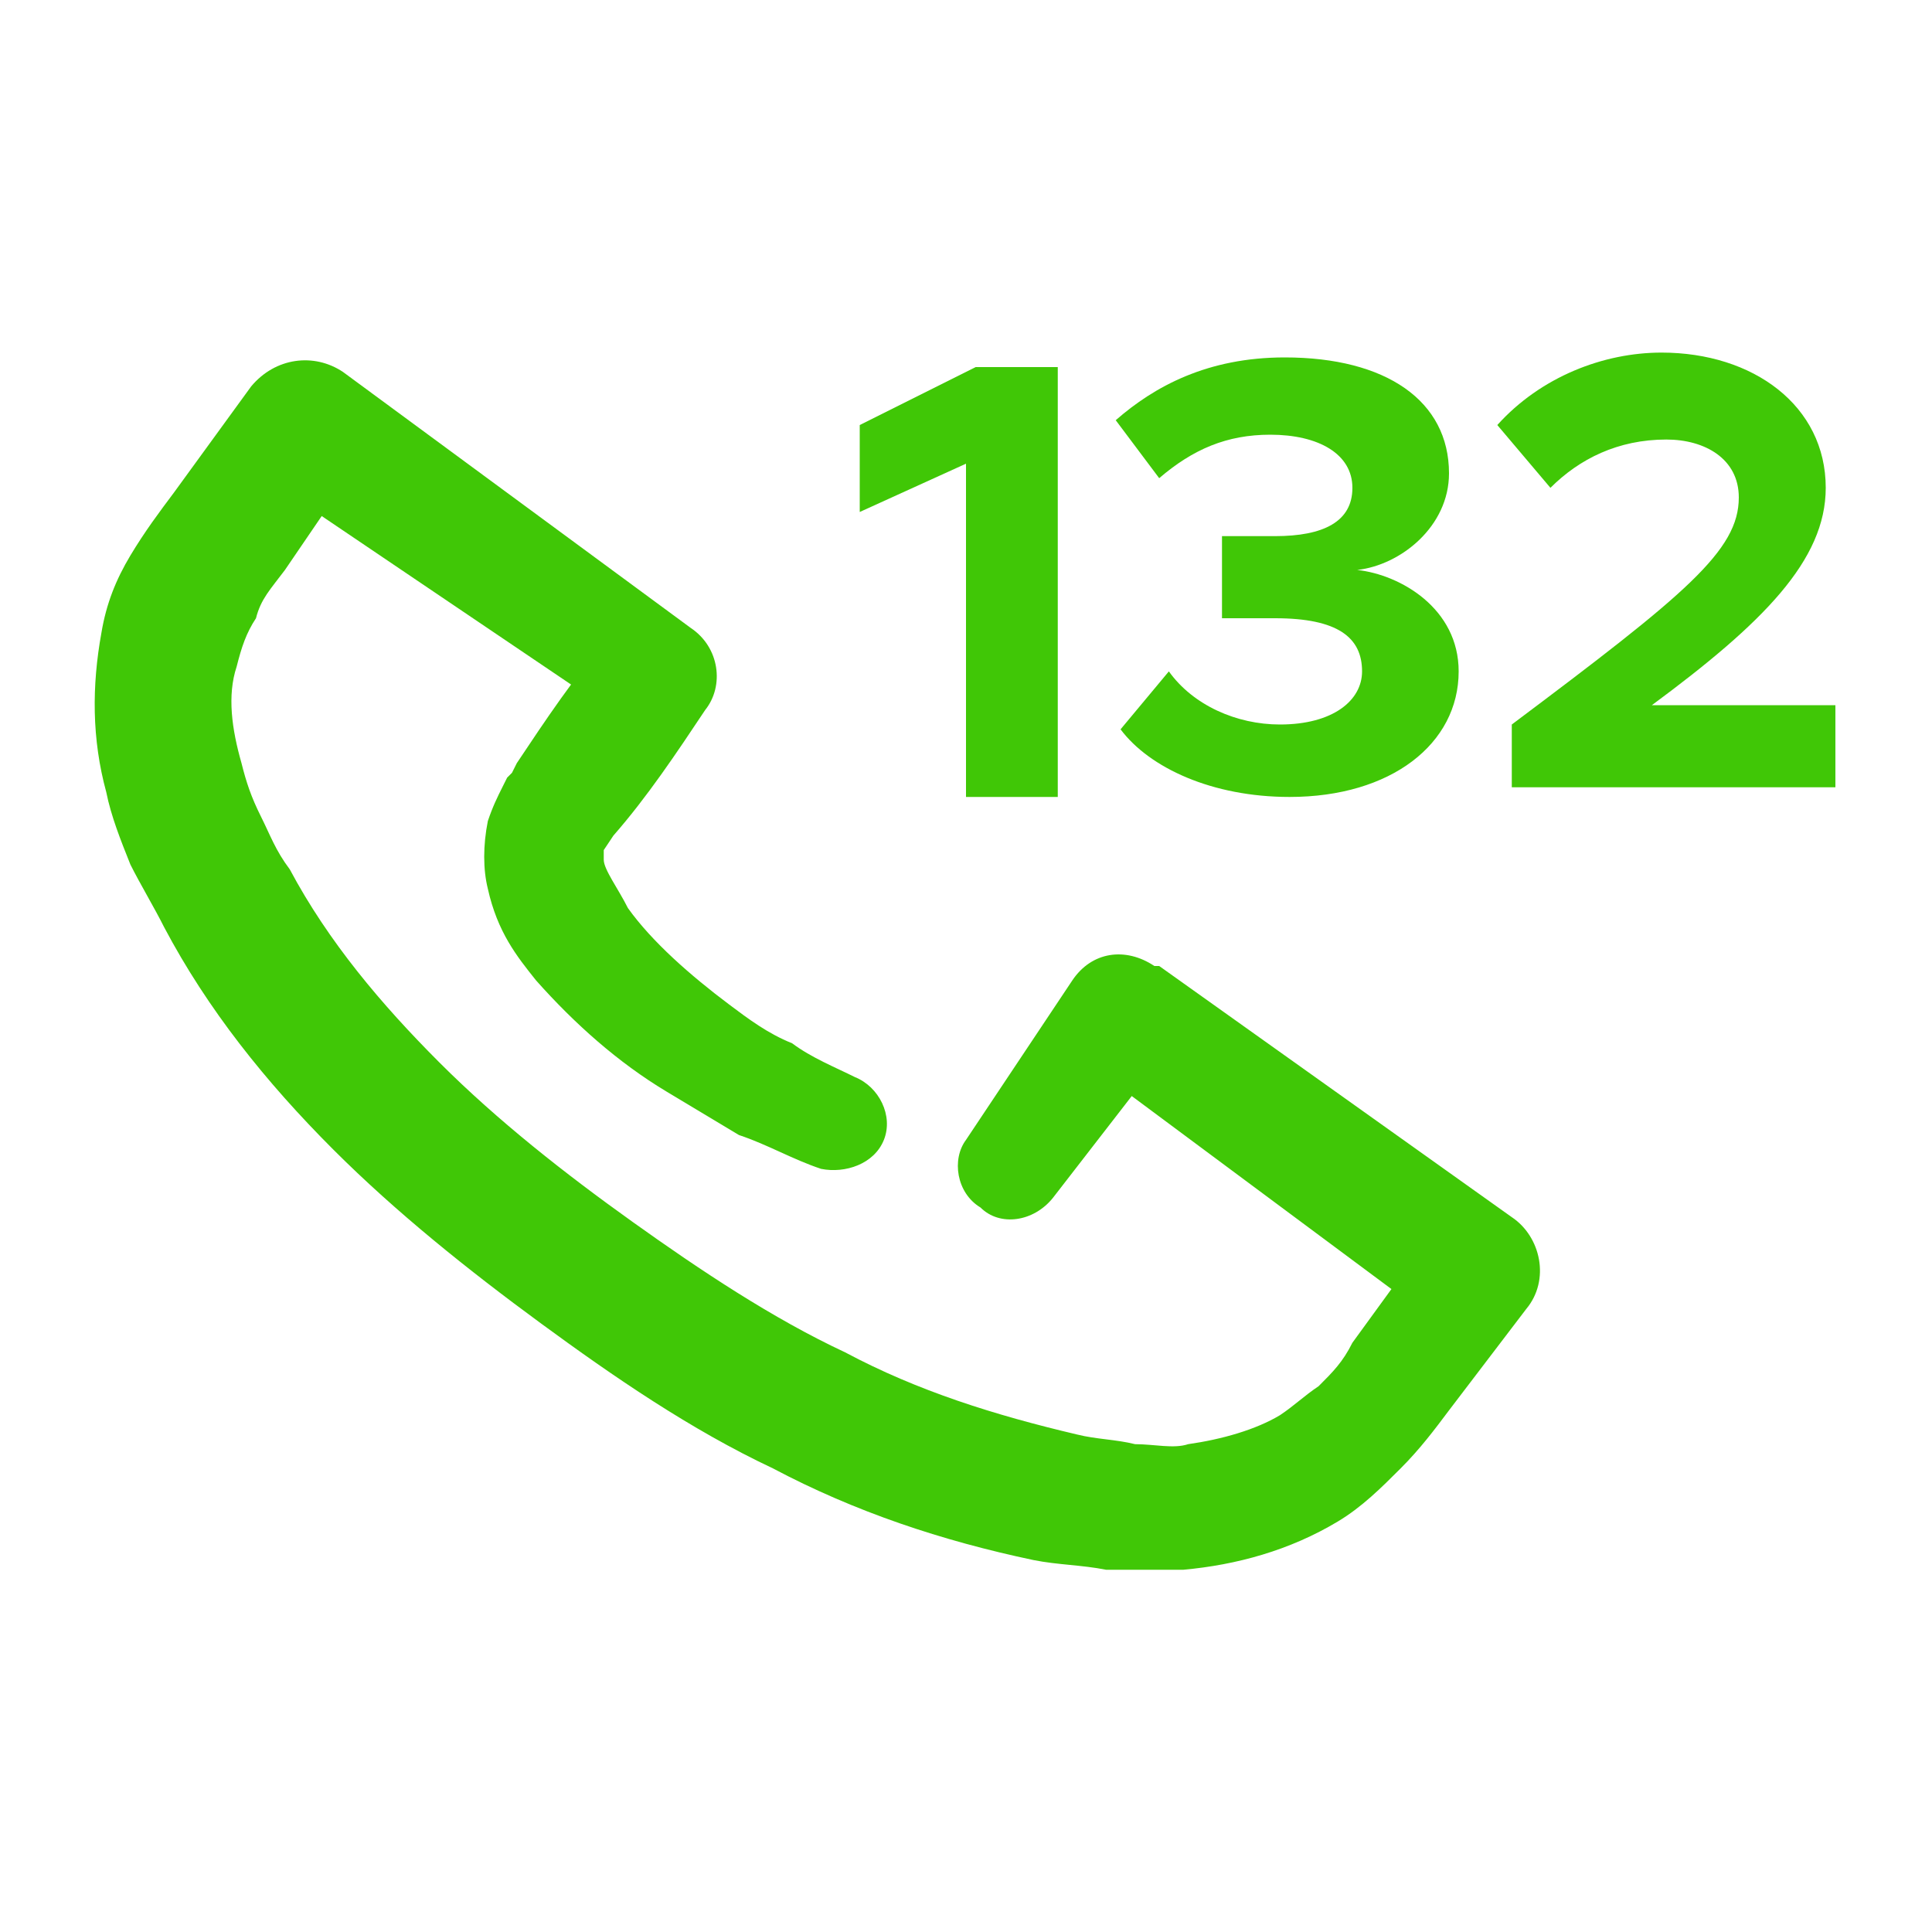
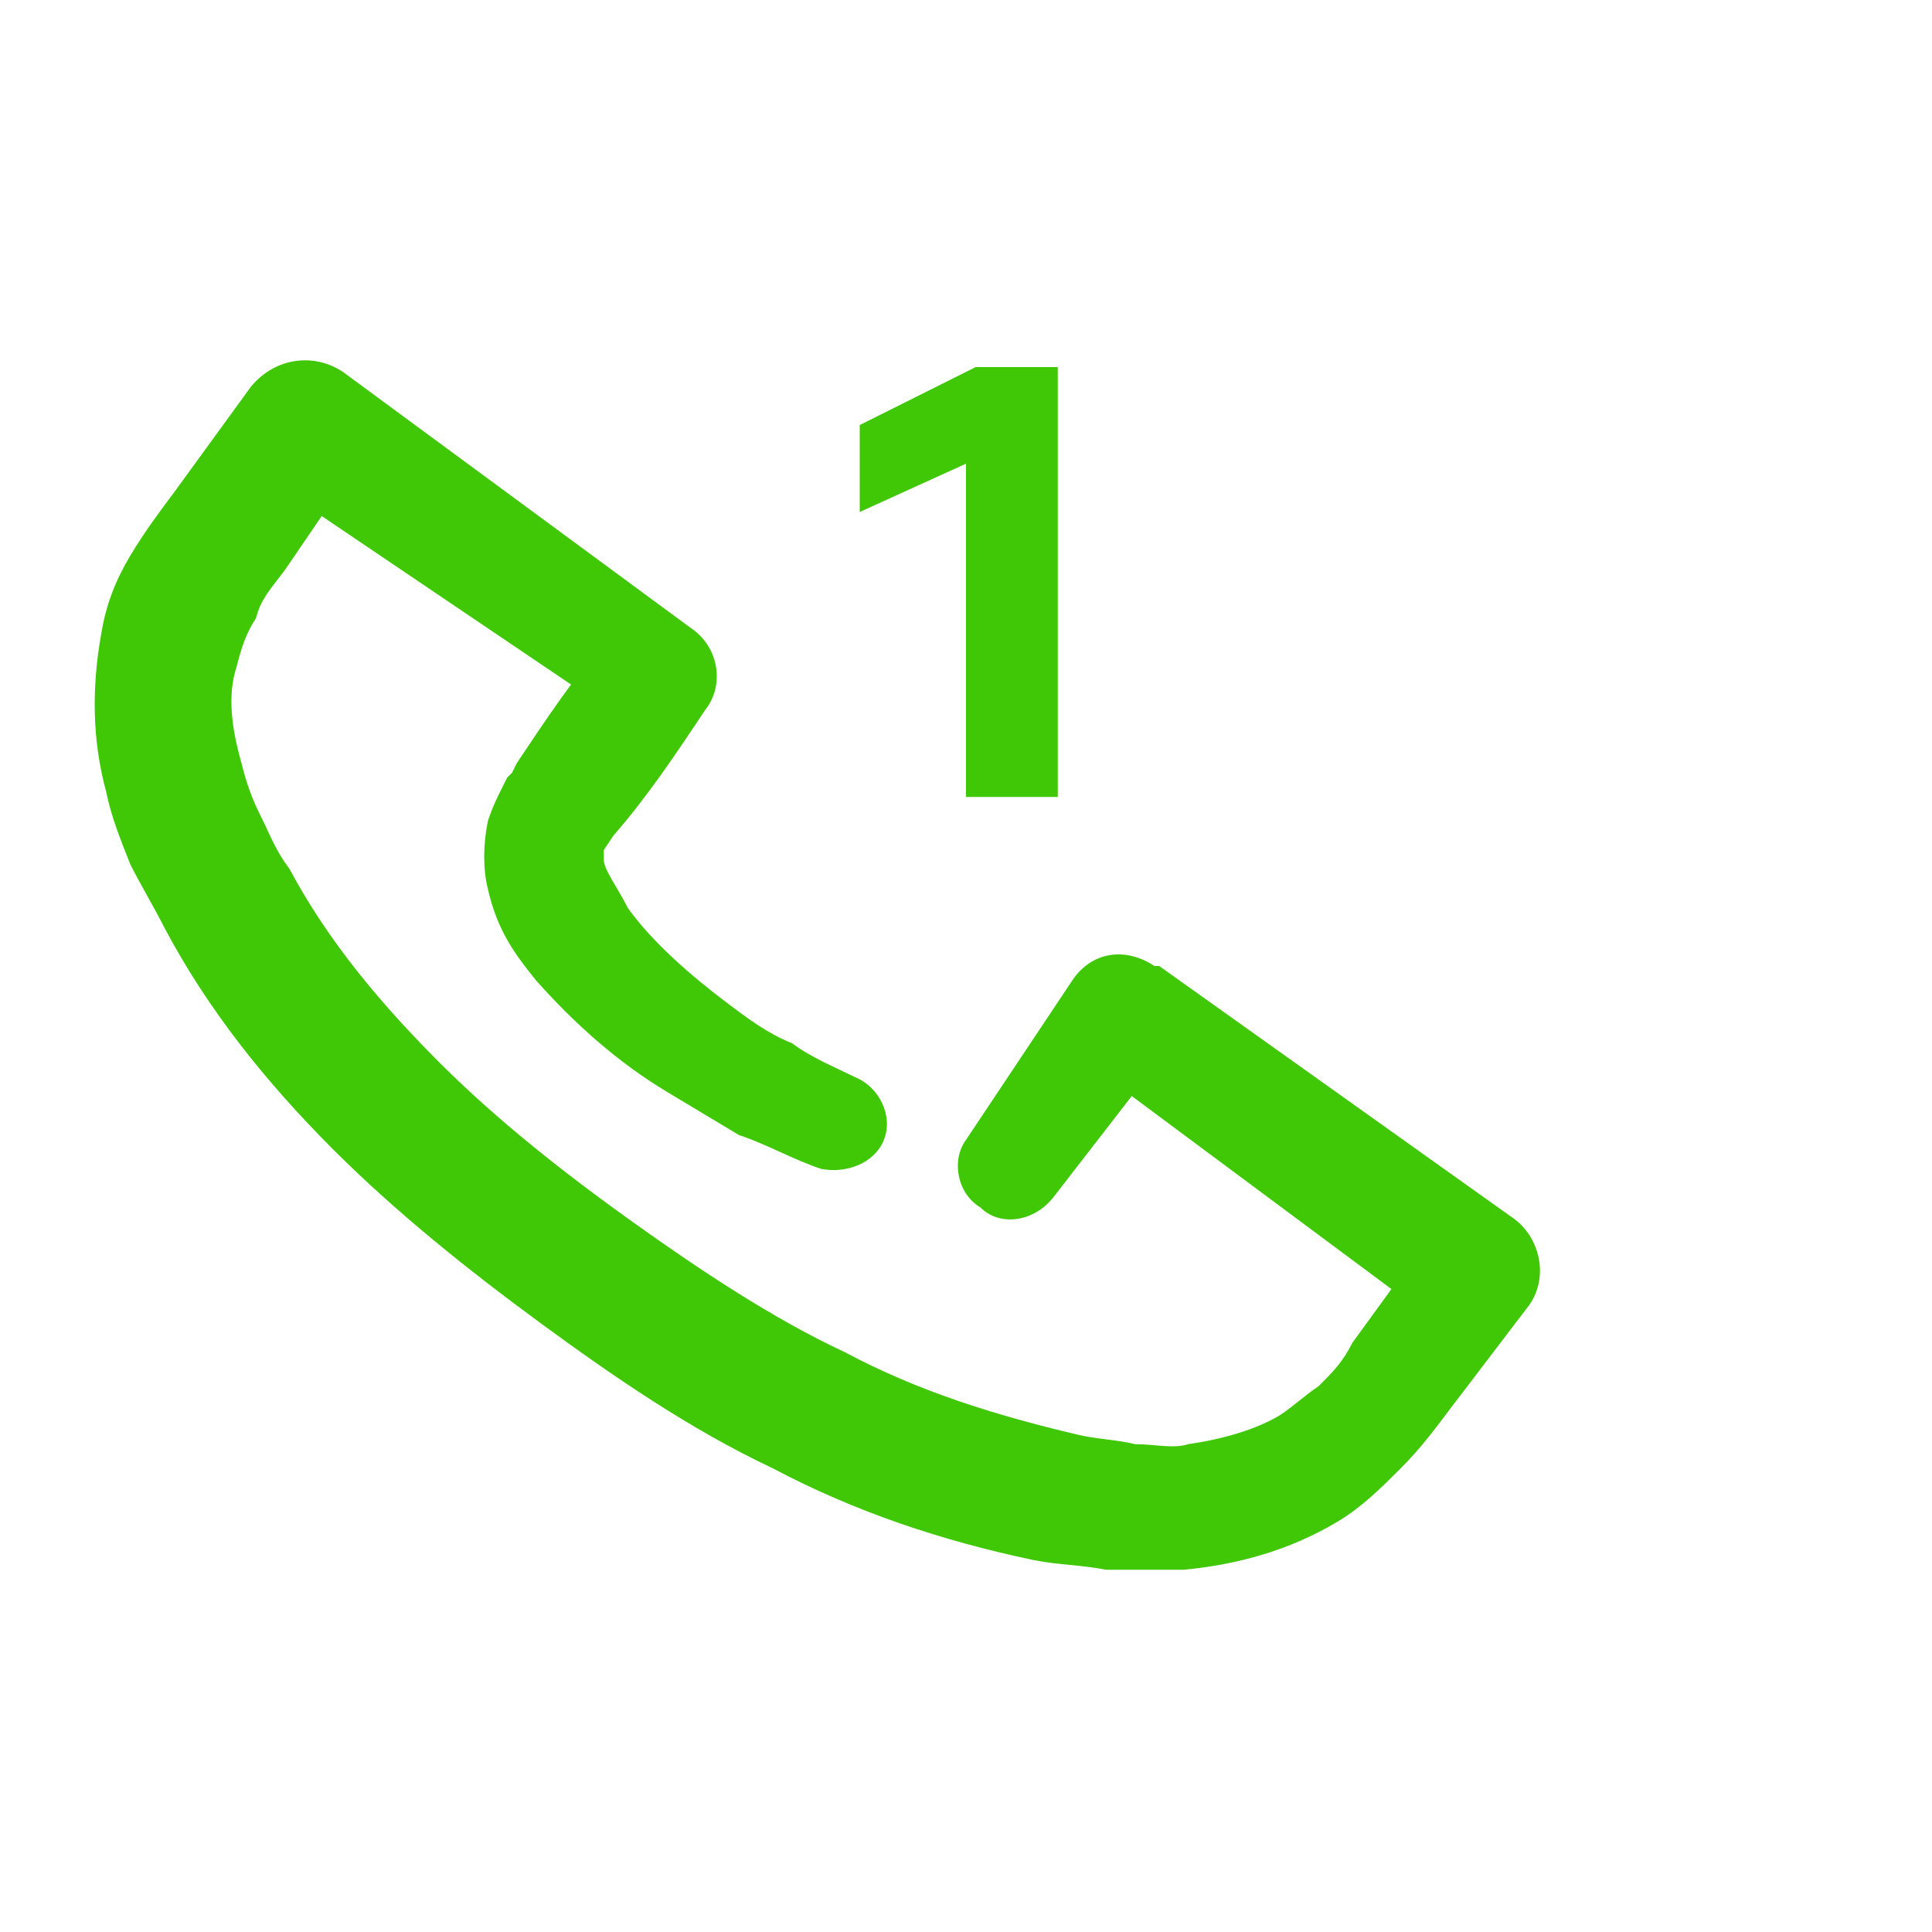
<svg xmlns="http://www.w3.org/2000/svg" version="1.1" id="Layer_1" x="0px" y="0px" viewBox="0 0 40 40" style="enable-background:new 0 0 40 40;" xml:space="preserve">
  <style type="text/css">
	.st0{fill:#40C706;}
</style>
  <g>
    <g>
      <path class="st0" d="M20,9.6l-2.2,1V8.8l2.4-1.2h1.7v8.9H20V9.6z" />
-       <path class="st0" d="M26.5,15c1.1,0,1.7-0.5,1.7-1.1c0-0.7-0.5-1.1-1.8-1.1c-0.4,0-1,0-1.1,0v-1.7c0.2,0,0.8,0,1.1,0    c1,0,1.6-0.3,1.6-1c0-0.7-0.7-1.1-1.7-1.1c-0.9,0-1.6,0.3-2.3,0.9l-0.9-1.2C23.9,8,25,7.4,26.6,7.4c2.1,0,3.4,0.9,3.4,2.4    c0,1.1-1,1.9-1.9,2c0.9,0.1,2.1,0.8,2.1,2.1c0,1.5-1.4,2.6-3.5,2.6c-1.6,0-2.9-0.6-3.5-1.4l1-1.2C24.7,14.6,25.6,15,26.5,15z" />
-       <path class="st0" d="M36,10.3c0-0.8-0.7-1.2-1.5-1.2c-1,0-1.8,0.4-2.4,1l-1.1-1.3c0.9-1,2.2-1.5,3.4-1.5c1.9,0,3.4,1.1,3.4,2.8    c0,1.5-1.3,2.8-3.6,4.5H38v1.7h-6.7V15C34.9,12.3,36,11.4,36,10.3z" />
    </g>
    <g>
      <g>
        <path class="st0" d="M20,23.6l2.2-3.3c0.4-0.6,1.1-0.7,1.7-0.3L24,20l0,0l7.3,5.2c0.6,0.4,0.8,1.3,0.3,1.9l0,0l0,0l0,0L30,29.2     c-0.3,0.4-0.6,0.8-1,1.2c-0.4,0.4-0.8,0.8-1.3,1.1c-1,0.6-2.1,0.9-3.2,1c-0.5,0-1.1,0-1.6,0c-0.5-0.1-1-0.1-1.5-0.2     c-1.9-0.4-3.7-1-5.4-1.9c-1.7-0.8-3.3-1.9-4.8-3c-1.5-1.1-3-2.3-4.3-3.6c-1.4-1.4-2.6-2.9-3.5-4.6c-0.2-0.4-0.5-0.9-0.7-1.3     c-0.2-0.5-0.4-1-0.5-1.5c-0.3-1.1-0.3-2.2-0.1-3.3c0.1-0.6,0.3-1.1,0.6-1.6C3,11,3.3,10.6,3.6,10.2L5.2,8     c0.5-0.6,1.3-0.7,1.9-0.3l0,0l7.2,5.3l0,0c0.6,0.4,0.7,1.2,0.3,1.7l0,0l0,0c-0.6,0.9-1.2,1.8-1.9,2.6l-0.2,0.3c0,0,0,0.1,0,0.2     c0,0.2,0.3,0.6,0.5,1c0.5,0.7,1.3,1.4,2.1,2c0.4,0.3,0.8,0.6,1.3,0.8c0.4,0.3,0.9,0.5,1.3,0.7h0c0.5,0.2,0.8,0.8,0.6,1.3     c-0.2,0.5-0.8,0.7-1.3,0.6c-0.6-0.2-1.1-0.5-1.7-0.7c-0.5-0.3-1-0.6-1.5-0.9c-1-0.6-1.9-1.4-2.7-2.3c-0.4-0.5-0.8-1-1-1.9     c-0.1-0.4-0.1-0.9,0-1.4c0.1-0.3,0.2-0.5,0.3-0.7l0.1-0.2l0.1-0.1l0.1-0.2c0.6-0.9,1.2-1.8,1.9-2.6l0,0l0.3,1.7L5.5,9.9l0,0     l1.9-0.3l-1.5,2.2c-0.3,0.4-0.5,0.6-0.6,1c-0.2,0.3-0.3,0.6-0.4,1c-0.2,0.6-0.1,1.3,0.1,2c0.1,0.4,0.2,0.7,0.4,1.1     c0.2,0.4,0.3,0.7,0.6,1.1c0.8,1.5,1.9,2.8,3.1,4c1.2,1.2,2.6,2.3,4,3.3c1.4,1,2.9,2,4.4,2.7c1.5,0.8,3.1,1.3,4.8,1.7     c0.4,0.1,0.8,0.1,1.2,0.2c0.4,0,0.8,0.1,1.1,0c0.7-0.1,1.4-0.3,1.9-0.6c0.3-0.2,0.5-0.4,0.8-0.6c0.3-0.3,0.5-0.5,0.7-0.9l1.6-2.2     l0,0l0.3,1.9L22.5,22l0,0l1.7-0.3l-2.4,3.1c-0.4,0.5-1.1,0.6-1.5,0.2C19.8,24.7,19.7,24,20,23.6z" />
      </g>
    </g>
  </g>
</svg>